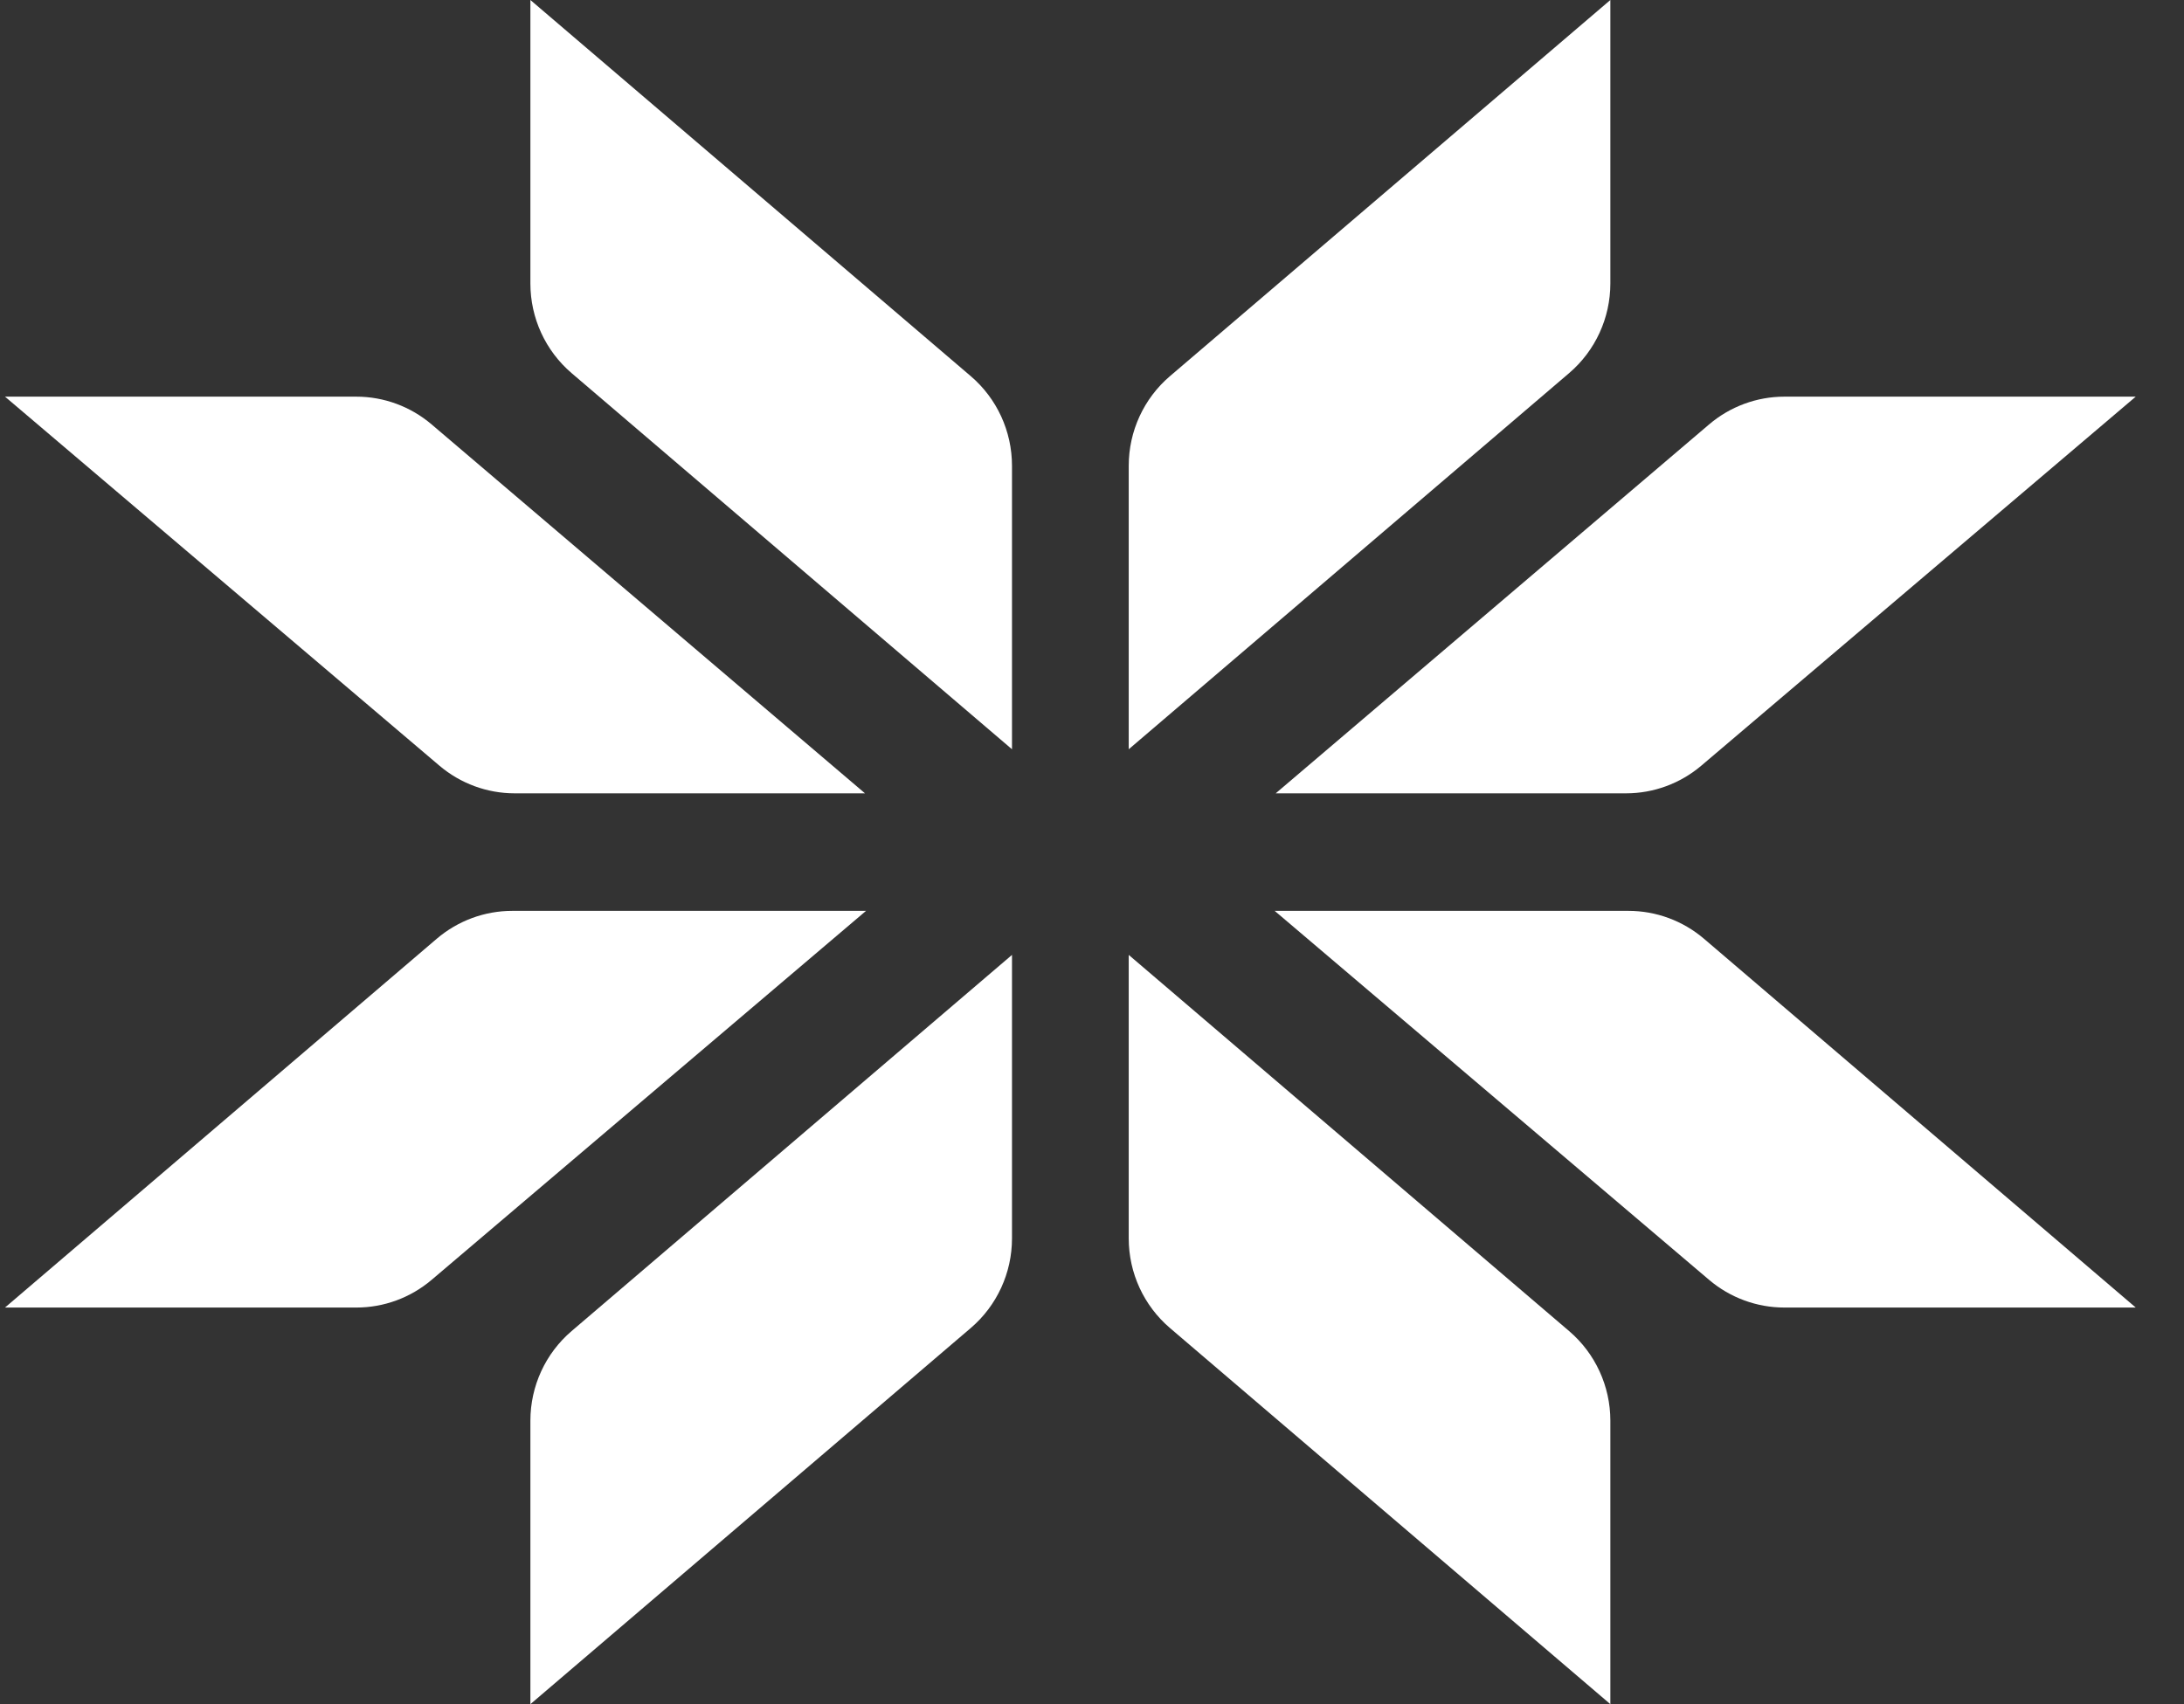
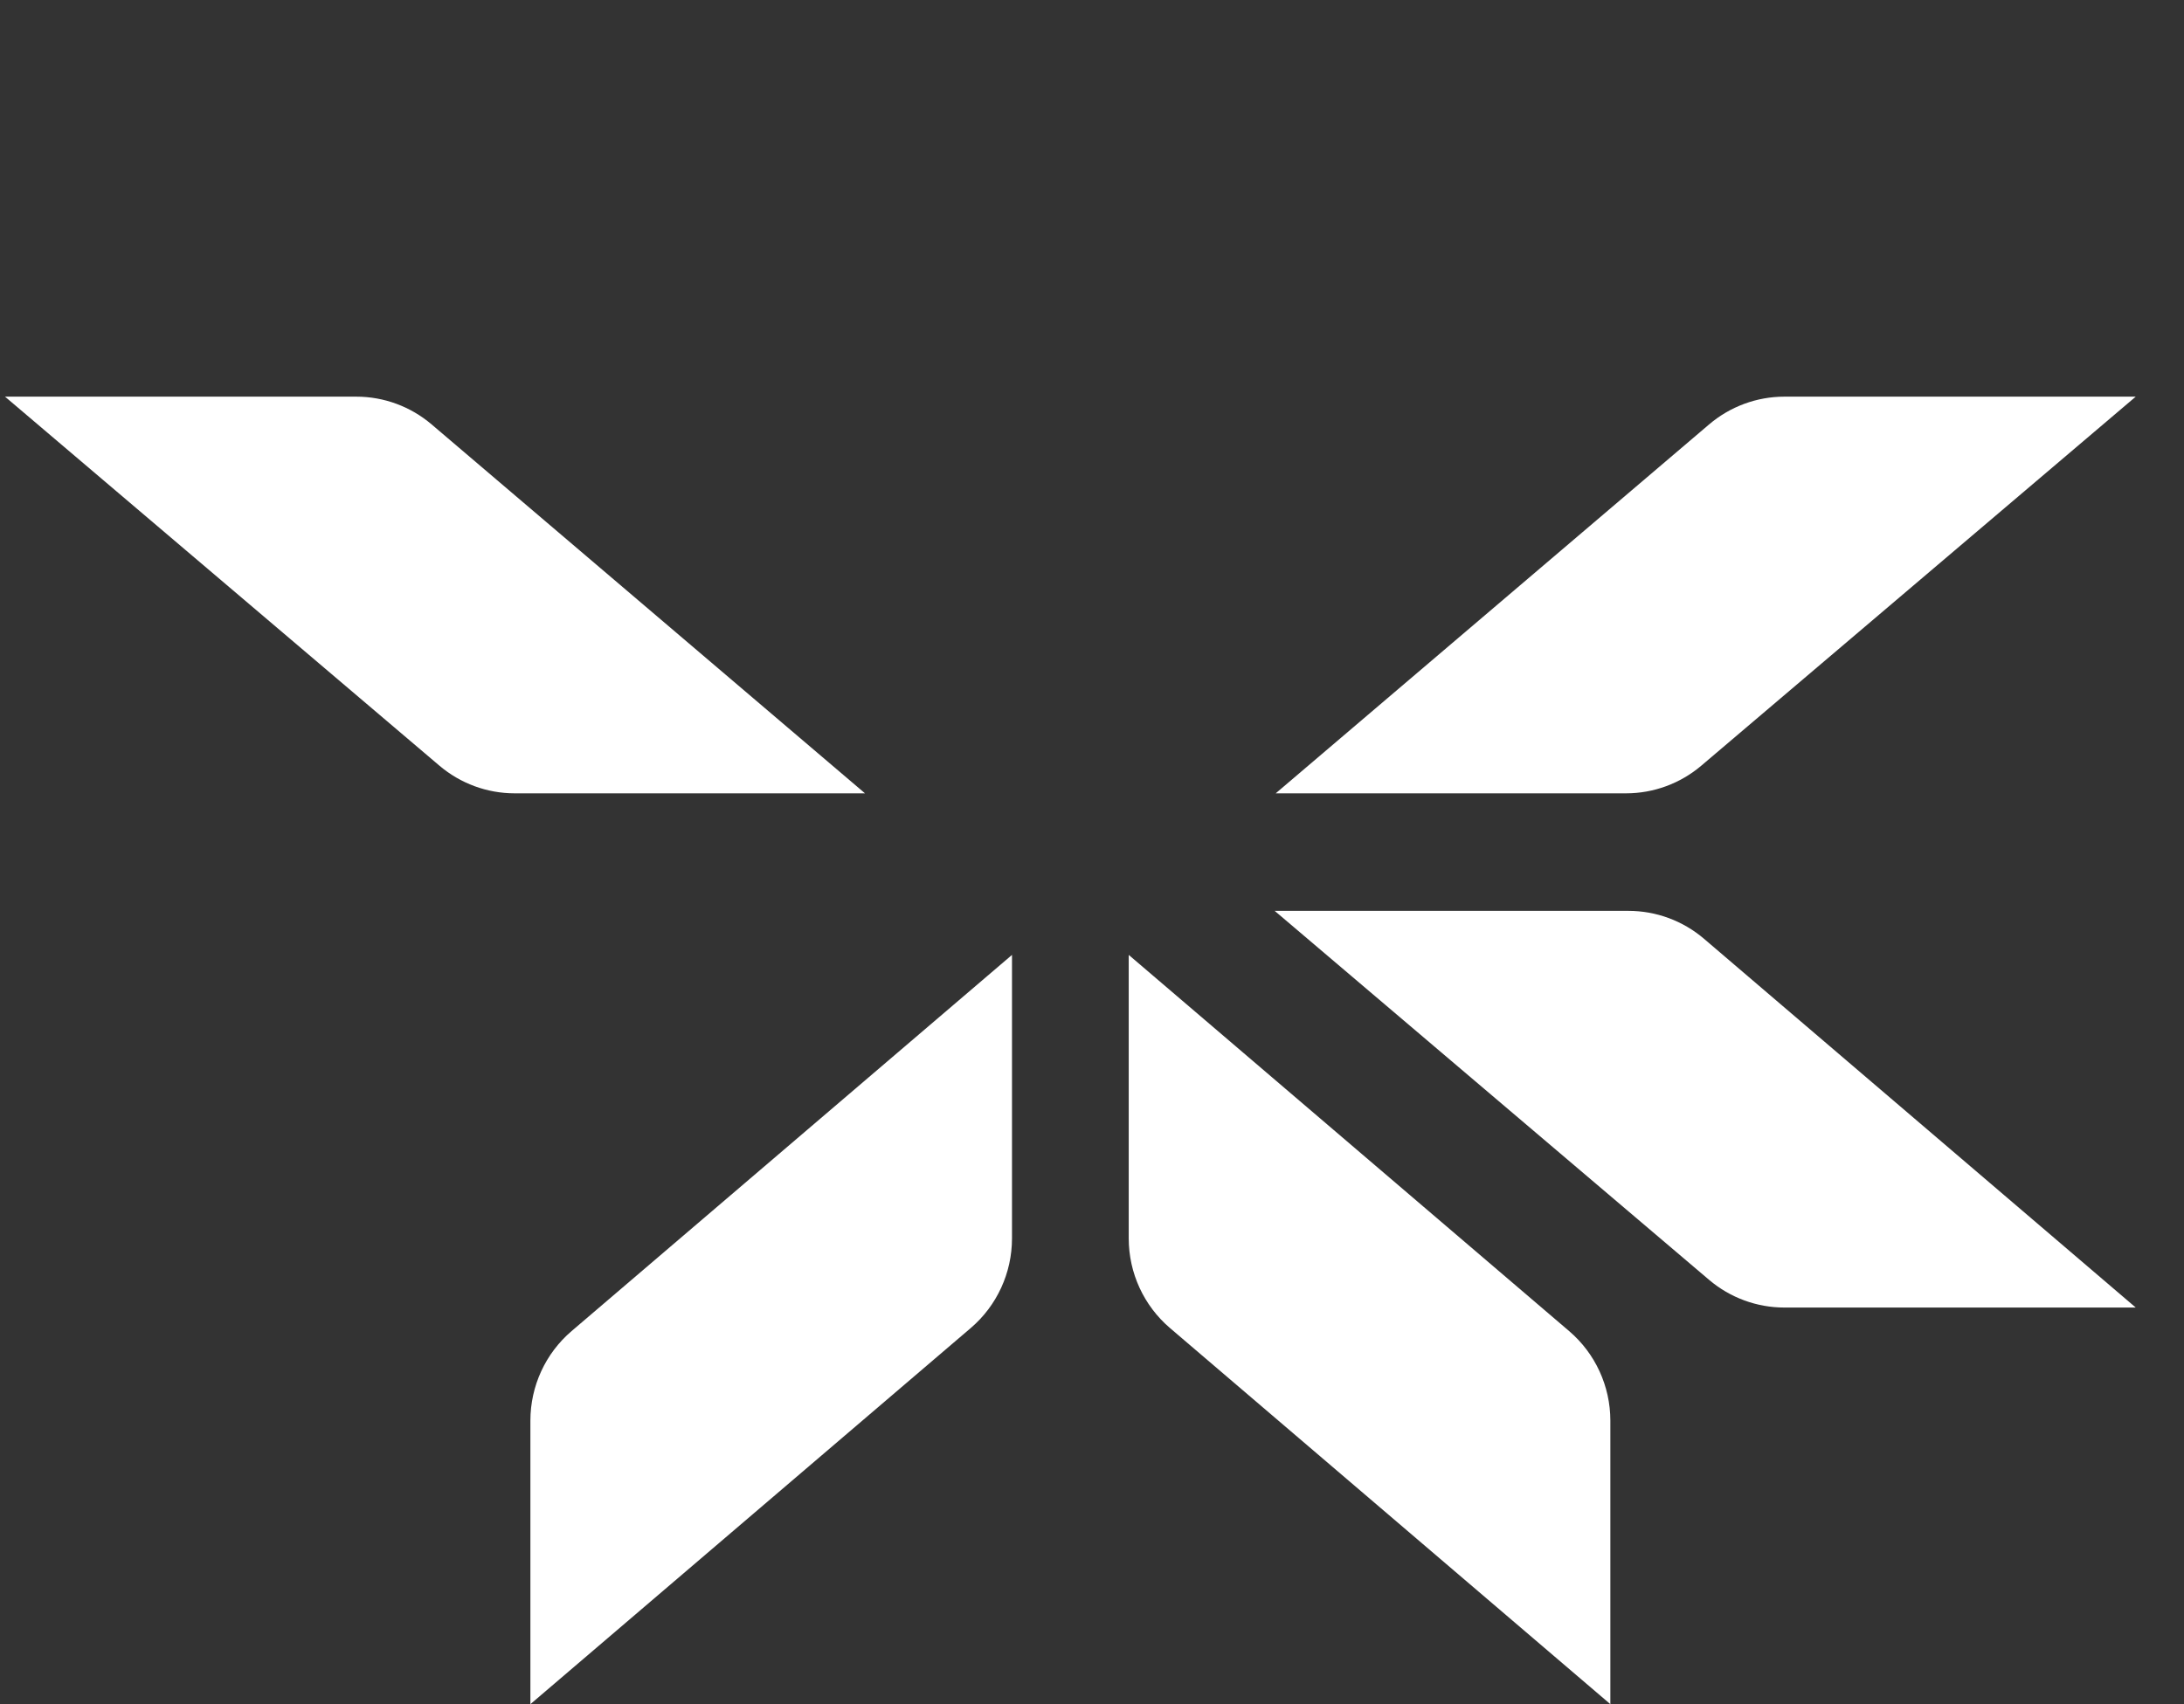
<svg xmlns="http://www.w3.org/2000/svg" width="82" height="64" viewBox="0 0 82 64" fill="none">
  <rect x="0" y="0" width="82" height="64" fill="#333333" stroke="none" />
-   <path d="M19.914 0L36.448 14.126C37.43 14.965 37.996 16.195 37.996 17.492V28.138L21.461 14.012C20.479 13.173 19.914 11.942 19.914 10.646V0Z" fill="white" />
  <path d="M19.914 63.999L36.448 49.873C37.43 49.034 37.996 47.804 37.996 46.508V35.861L21.461 49.988C20.479 50.826 19.914 52.057 19.914 53.353V63.999Z" fill="white" />
  <path d="M0.188 14.896L16.497 28.753C17.288 29.425 18.289 29.793 19.324 29.793H32.477L16.207 15.94C15.416 15.266 14.413 14.896 13.377 14.896H0.188Z" fill="white" />
-   <path d="M0.188 49.104L16.397 35.255C17.189 34.579 18.194 34.207 19.233 34.207H32.516L16.207 48.063C15.416 48.735 14.415 49.104 13.38 49.104H0.188Z" fill="white" />
-   <path d="M60.462 0L43.927 14.126C42.945 14.965 42.379 16.195 42.379 17.492V28.138L58.914 14.012C59.896 13.173 60.462 11.942 60.462 10.646V0Z" fill="white" />
  <path d="M60.462 63.999L43.927 49.873C42.945 49.034 42.379 47.804 42.379 46.508V35.861L58.914 49.988C59.896 50.826 60.462 52.057 60.462 53.353V63.999Z" fill="white" />
  <path d="M80.188 14.896L63.878 28.753C63.087 29.425 62.086 29.793 61.051 29.793H47.898L64.168 15.94C64.959 15.266 65.962 14.896 66.998 14.896H80.188Z" fill="white" />
  <path d="M80.188 49.104L63.978 35.255C63.186 34.579 62.181 34.207 61.142 34.207H47.859L64.168 48.063C64.959 48.735 65.961 49.104 66.995 49.104H80.188Z" fill="white" />
</svg>